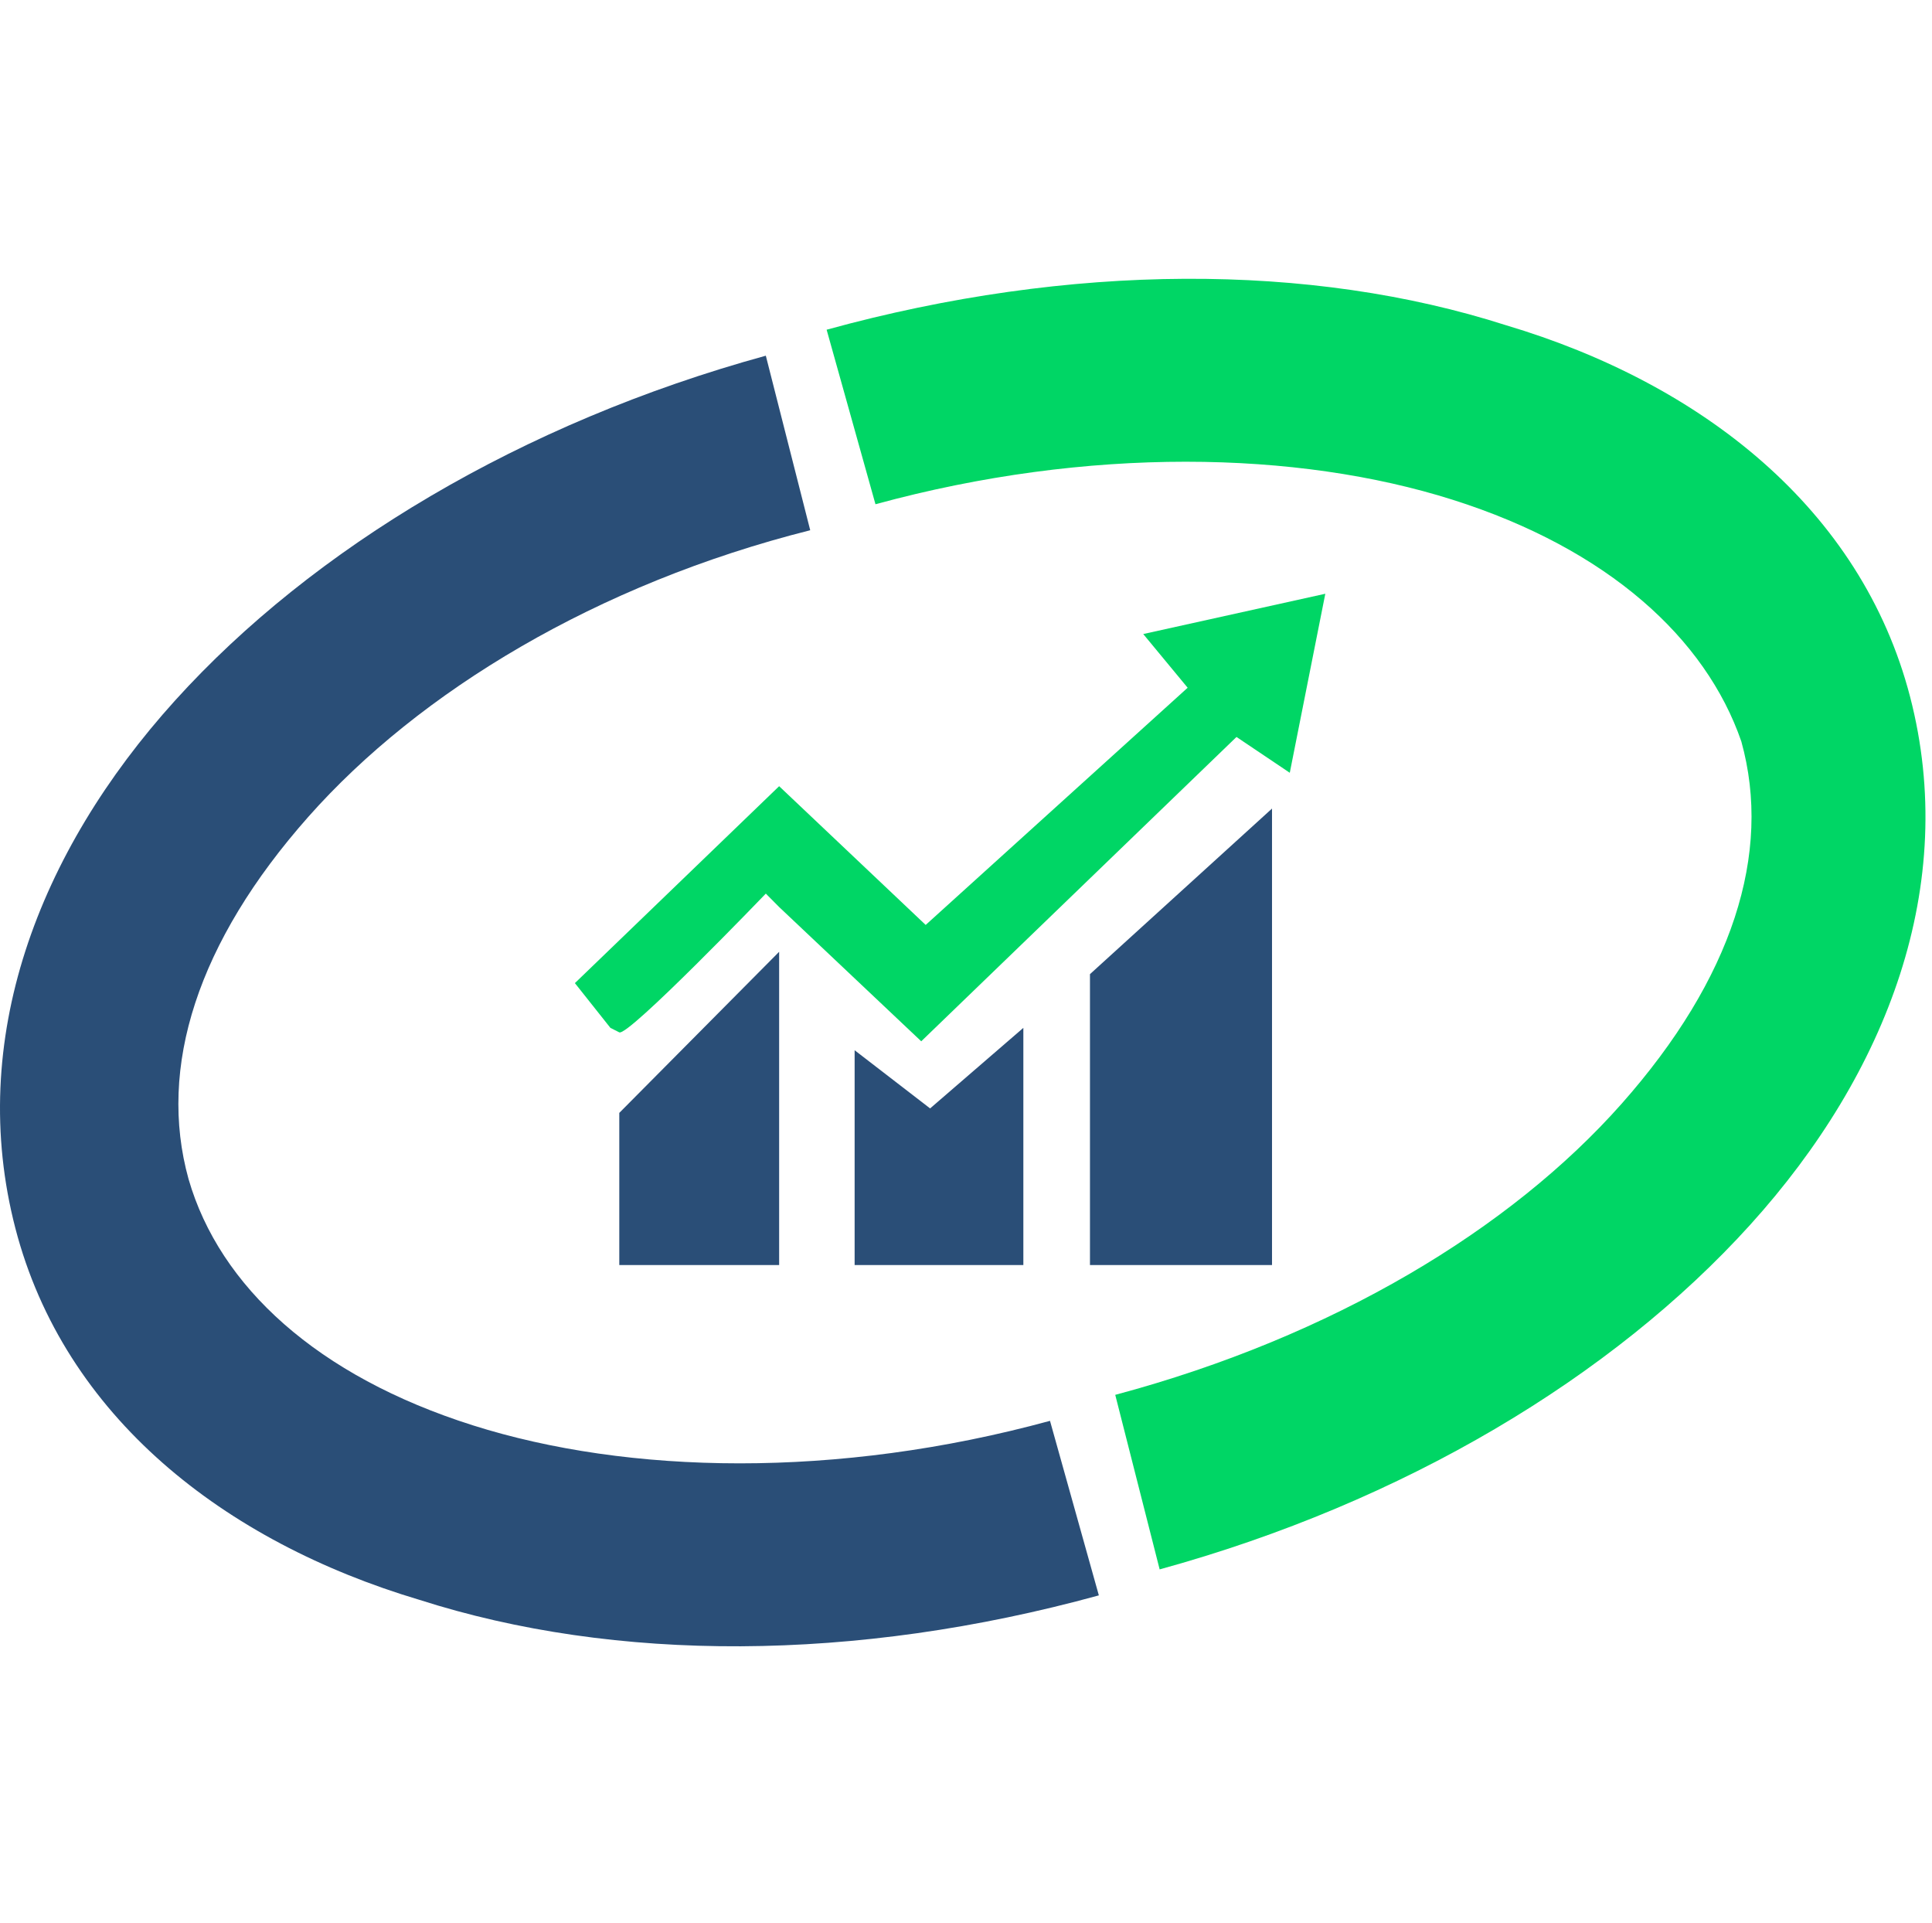
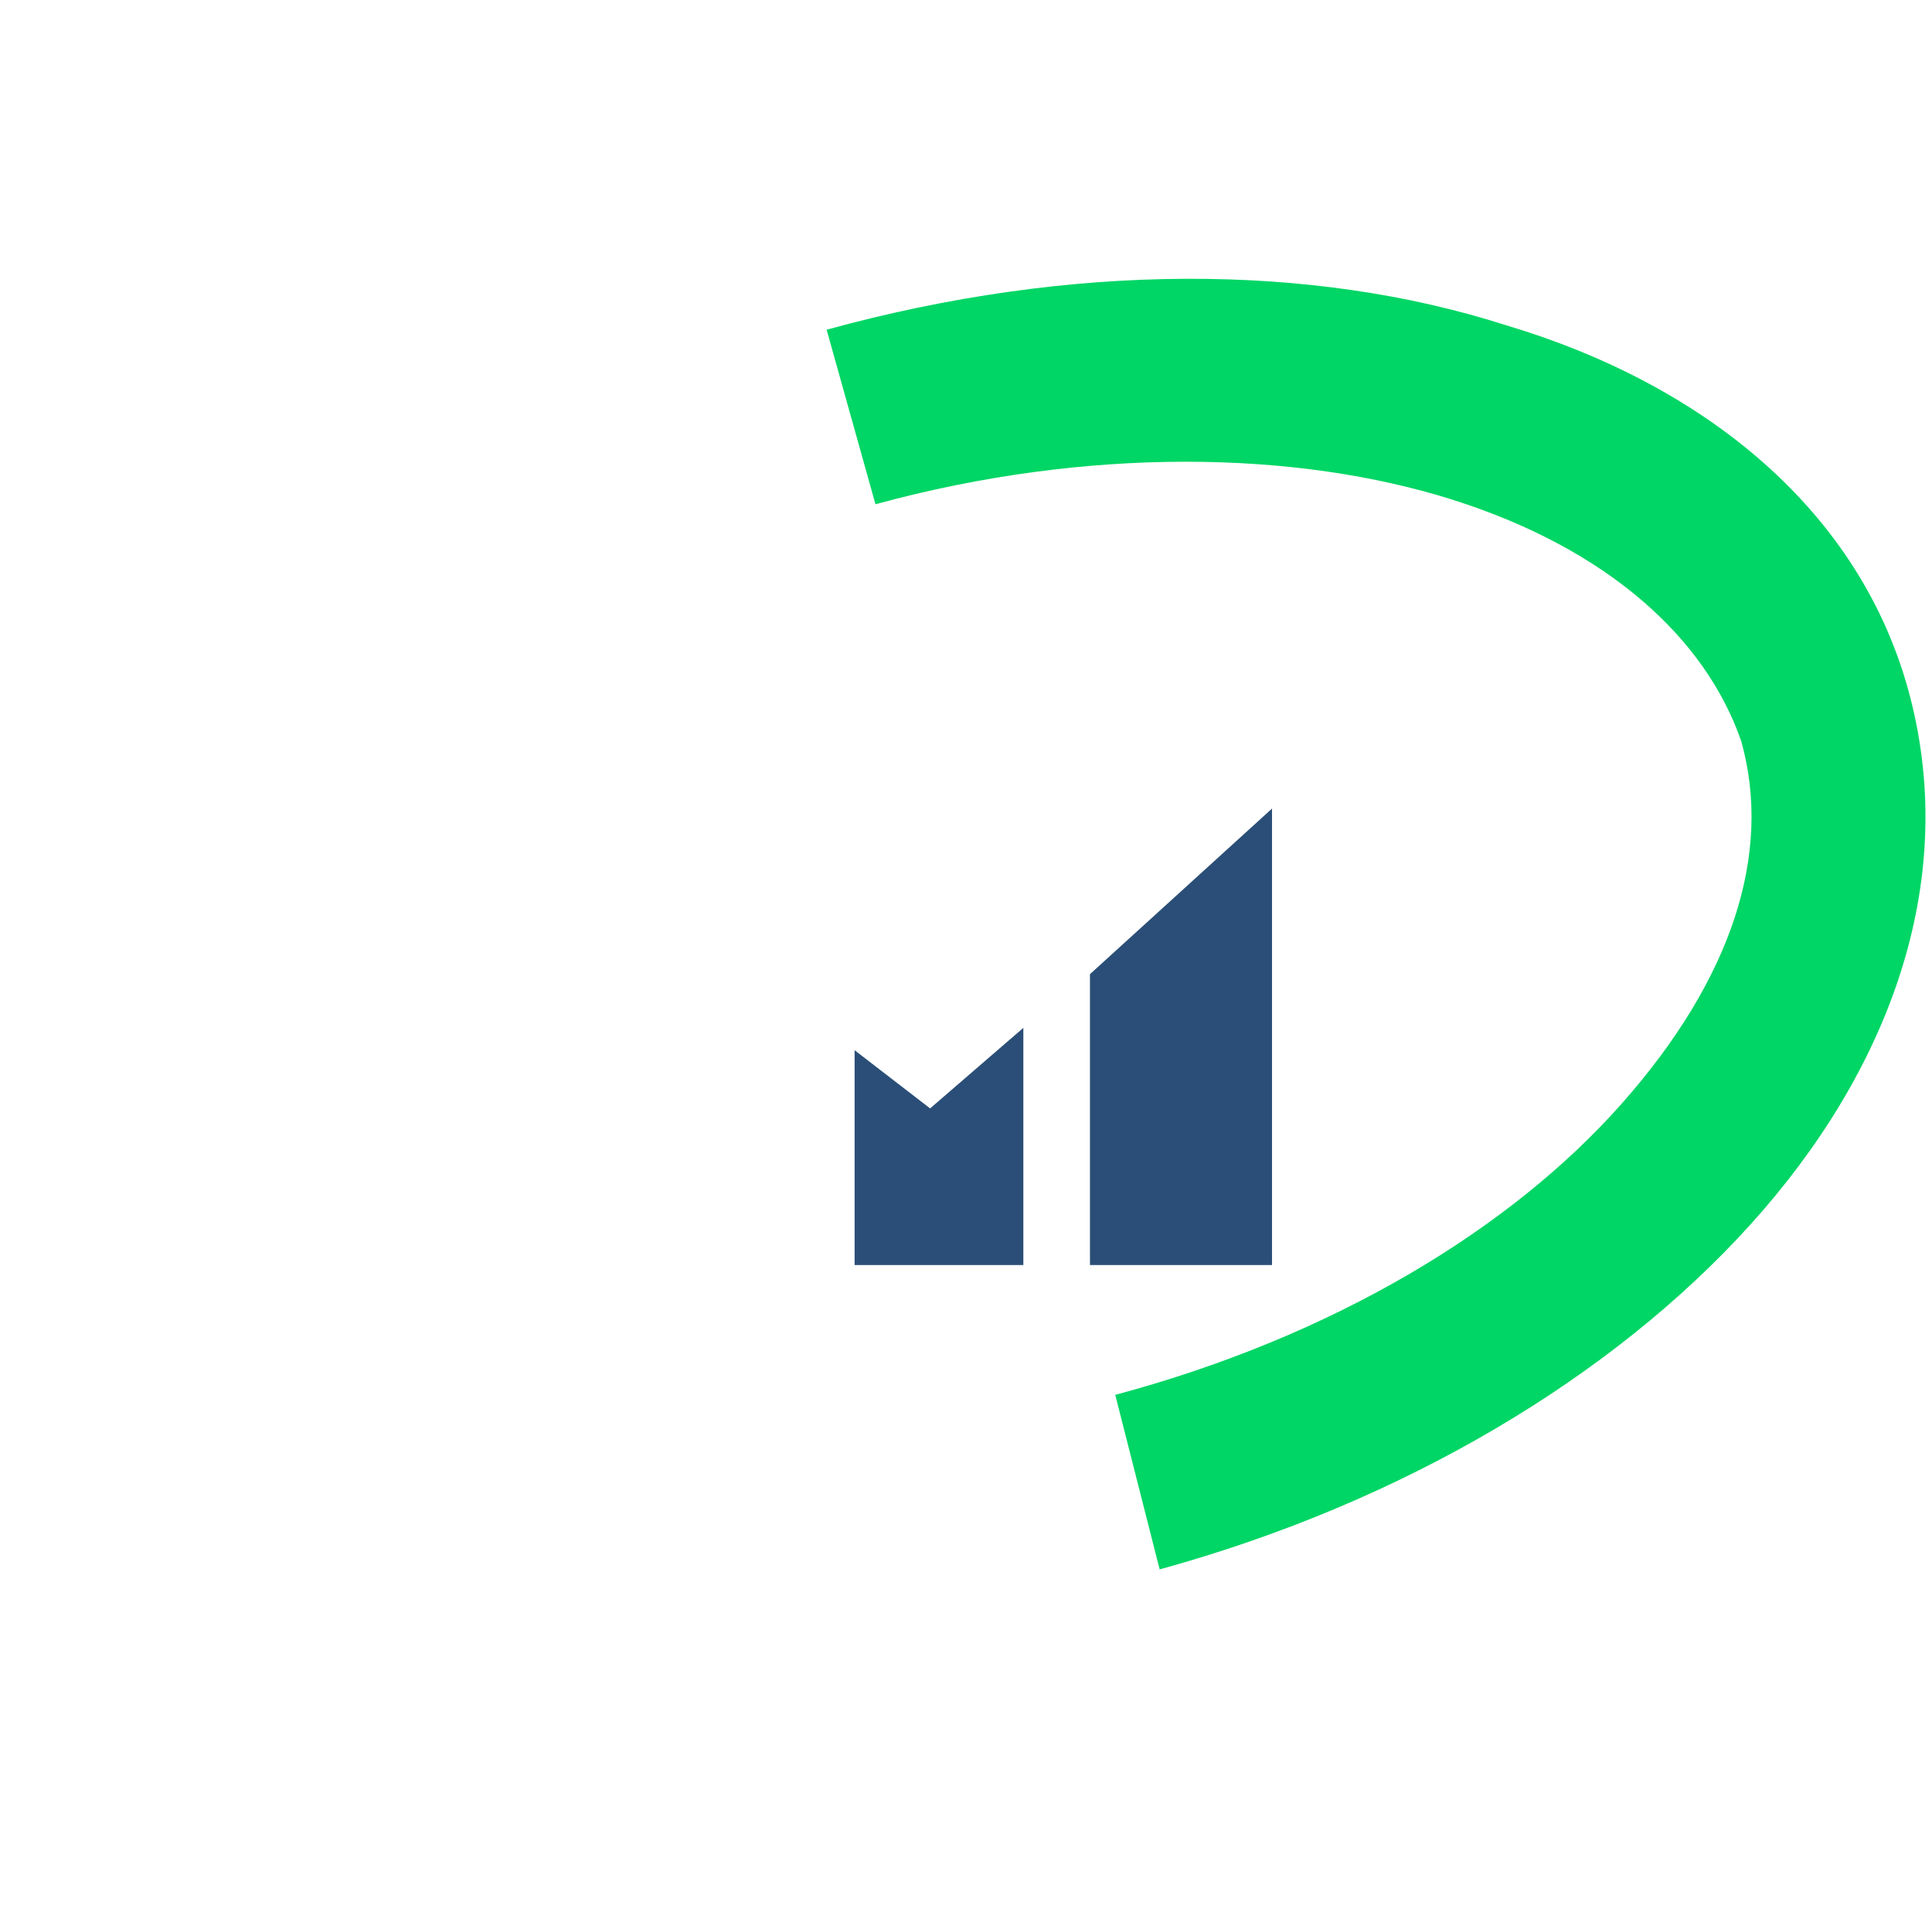
<svg xmlns="http://www.w3.org/2000/svg" width="201" height="200" viewBox="0 0 201 200" fill="none">
-   <path d="M63.505 106.922L59.81 102.266L81.06 81.782L96.305 96.214L123.56 71.54L118.94 65.954L137.881 61.764L134.185 80.386L128.641 76.661L95.843 108.318L81.06 94.352L79.674 92.955C79.674 92.955 65.353 107.853 64.429 107.387" fill="#00D665" />
-   <path d="M64.429 115.766V131.594H81.06V99.007L64.429 115.766Z" fill="#2A4E77" />
-   <path d="M88.913 109.248V131.594H106.467V106.921L96.766 115.3L88.913 109.248Z" fill="#2A4E77" />
+   <path d="M88.913 109.248V131.594H106.467V106.921L96.766 115.3Z" fill="#2A4E77" />
  <path d="M132.337 131.594H113.397V101.334L132.337 84.109V131.594Z" fill="#2A4E77" />
-   <path d="M19.619 122.66C16.386 111.021 20.543 97.986 32.092 84.951C43.641 71.916 62.12 60.743 84.293 55.156L79.674 37C54.266 43.983 32.554 57.018 18.233 72.847C3.913 88.675 -3.478 108.228 1.603 127.781C6.685 147.333 23.315 160.368 43.641 166.421C63.967 172.938 88.913 172.938 114.321 165.955L109.239 147.799C87.065 153.851 65.353 153.385 49.185 148.264C33.016 143.143 22.853 133.833 19.619 122.66Z" fill="#2A4E77" />
  <path d="M91.082 52.453C113.256 46.401 134.968 46.867 151.136 51.988C167.305 57.109 177.468 66.419 181.163 77.127C184.397 88.765 180.239 101.801 168.69 114.836C157.141 127.871 138.663 139.044 116.027 145.096L120.647 163.252C146.054 156.269 167.766 143.234 182.087 127.405C196.408 111.577 203.799 92.024 198.718 72.472C193.636 52.919 177.006 39.883 156.68 33.831C136.353 27.314 111.408 27.314 86 34.297L91.082 52.453Z" fill="#00D665" />
</svg>